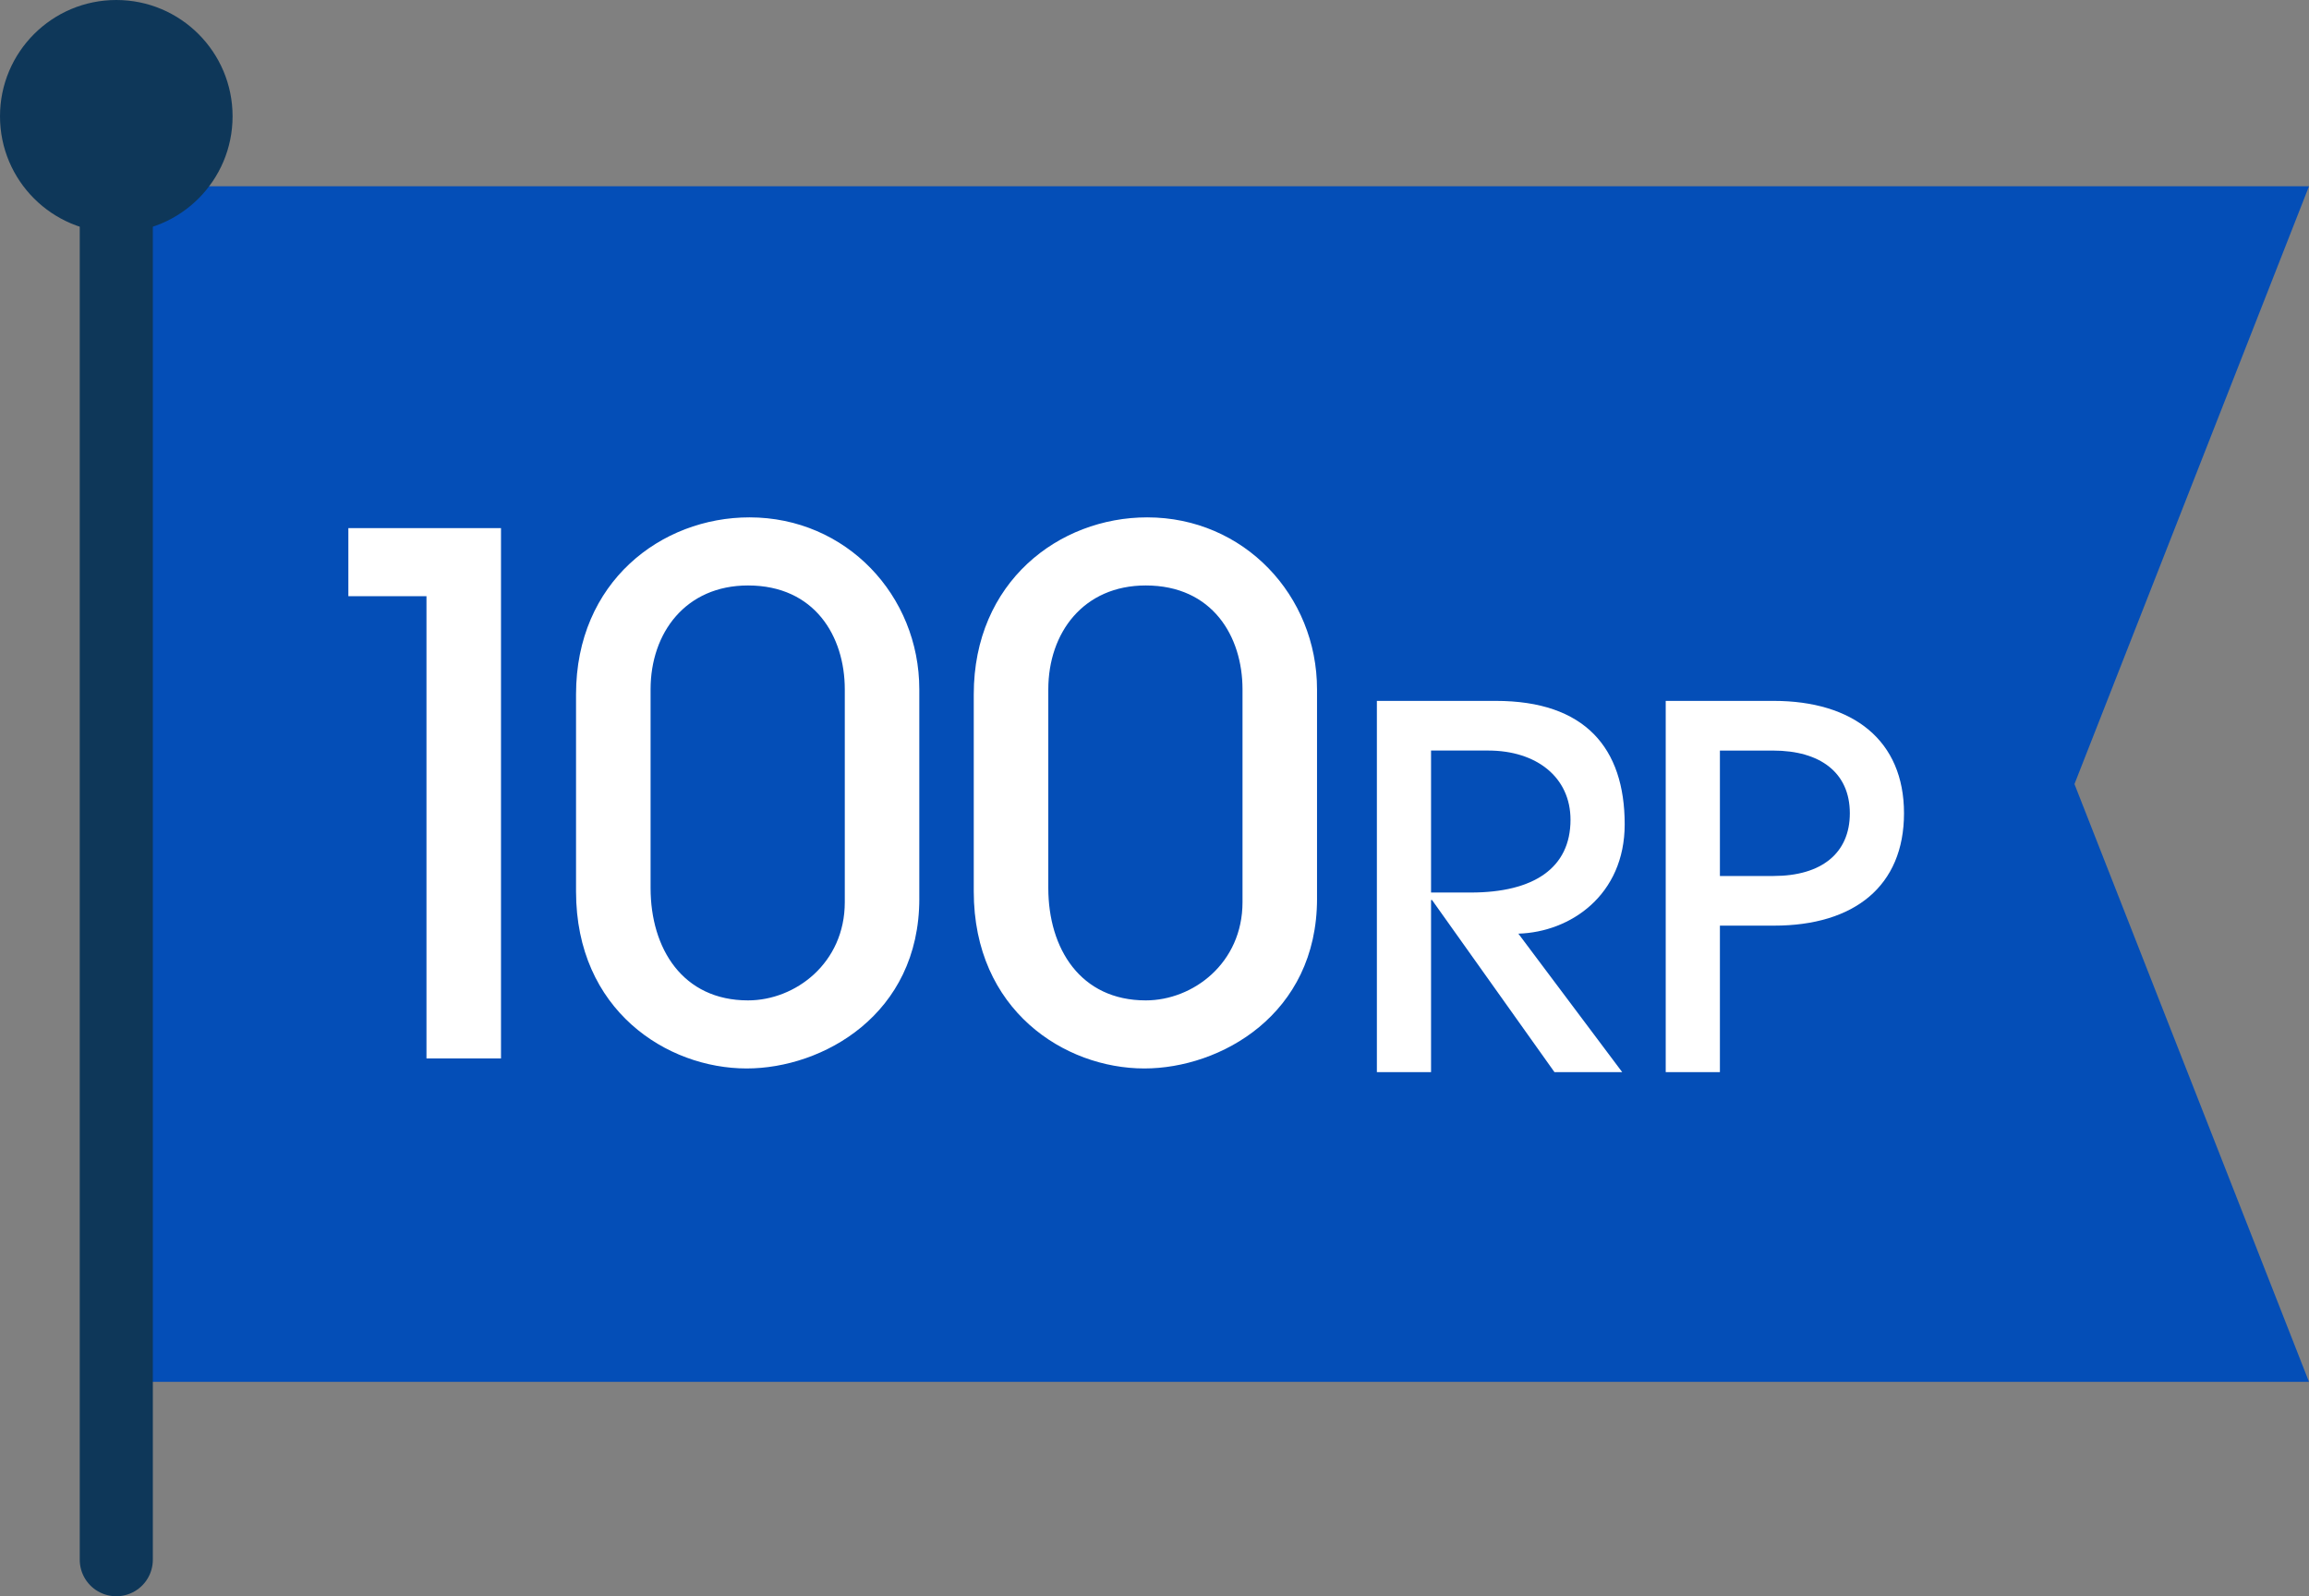
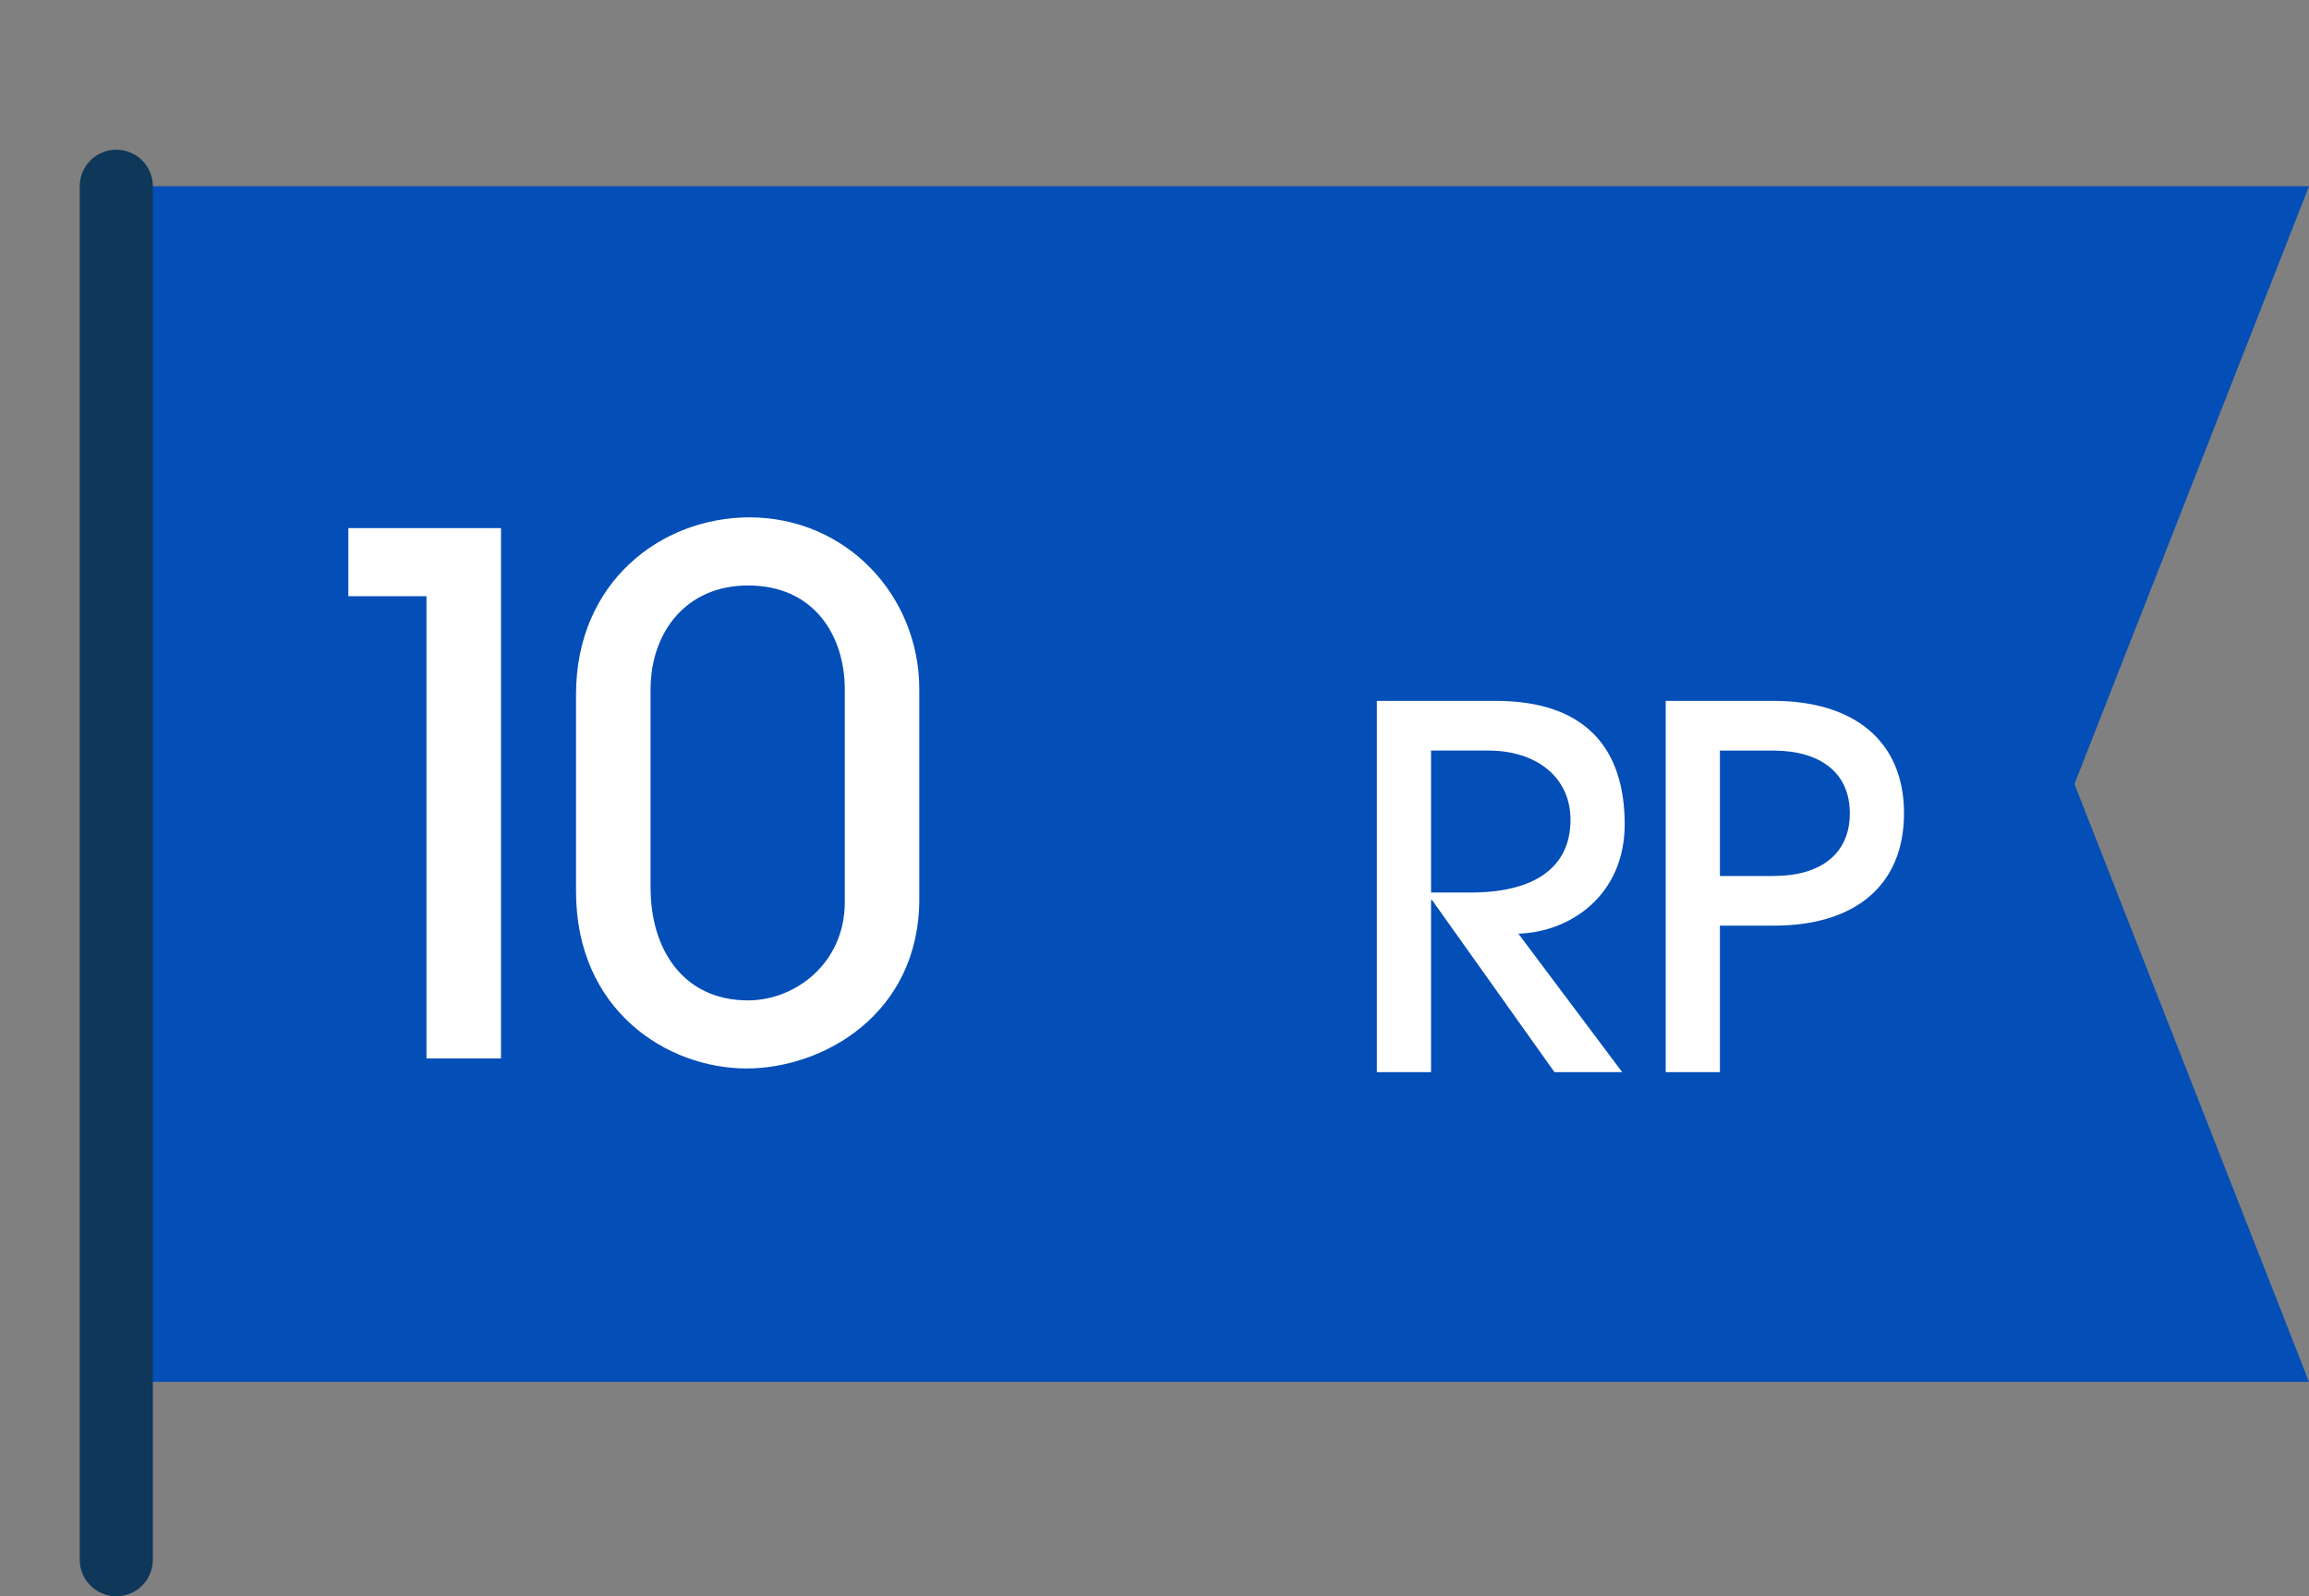
<svg xmlns="http://www.w3.org/2000/svg" id="_レイヤー_2" data-name="レイヤー 2" viewBox="0 0 189.546 131.035">
  <rect x="0" y="0" width="189.546" height="131.035" fill="#808080" stroke="none" />
  <defs>
    <style>
      .cls-1 {
        fill: #0e3759;
      }

      .cls-2 {
        fill: #fff;
      }

      .cls-3 {
        fill: none;
        stroke: #0e3759;
        stroke-linecap: round;
        stroke-miterlimit: 10;
        stroke-width: 6px;
      }

      .cls-4 {
        fill: #044eb7;
      }
    </style>
  </defs>
  <g id="_期間_" data-name="期間２">
    <g id="_100RP" data-name="100RP">
      <g id="_100RP-2" data-name="100RP">
        <polygon class="cls-4" points="189.546 113.434 9.546 113.434 9.546 15.29 189.546 15.29 170.293 64.362 189.546 113.434" />
        <g>
          <path class="cls-2" d="M35.009,86.886v-37.945h-6.412v-5.589h12.53v43.534h-6.118Z" />
          <path class="cls-2" d="M75.467,73.767c0,9.53-7.942,13.942-14.178,13.942-6.53,0-14.002-4.765-14.002-14.53v-16.179c0-9.236,7.001-14.53,14.237-14.53,7.941,0,13.942,6.412,13.942,14.119v17.178ZM69.349,56.59c0-4.354-2.471-8.53-7.942-8.53-5.118,0-8.001,3.883-8.001,8.53v16.296c0,5,2.647,9.235,8.001,9.235,3.883,0,7.942-3.059,7.942-8.06v-17.472Z" />
-           <path class="cls-2" d="M108.116,73.767c0,9.53-7.942,13.942-14.178,13.942-6.53,0-14.002-4.765-14.002-14.53v-16.179c0-9.236,7.001-14.53,14.237-14.53,7.941,0,13.942,6.412,13.942,14.119v17.178ZM101.998,56.59c0-4.354-2.471-8.53-7.942-8.53-5.118,0-8.001,3.883-8.001,8.53v16.296c0,5,2.647,9.235,8.001,9.235,3.883,0,7.942-3.059,7.942-8.06v-17.472Z" />
          <path class="cls-2" d="M127.606,88.009l-10.048-14.125h-.083v14.125h-4.447v-30.474h9.76c7.33,0,10.583,3.871,10.583,10.131,0,5.806-4.447,8.854-8.729,8.977l8.524,11.366h-5.56ZM120.729,73.267c5.188,0,8.194-2.019,8.194-5.972,0-3.5-2.8-5.683-6.754-5.683h-4.694v11.654h3.254Z" />
          <path class="cls-2" d="M136.739,88.009v-30.474h8.854c6.548,0,10.707,3.253,10.707,9.225,0,5.971-4.076,9.225-10.666,9.225h-4.447v12.024h-4.447ZM145.593,71.908c3.912,0,6.26-1.854,6.26-5.147,0-3.336-2.43-5.147-6.301-5.147h-4.365v10.295h4.406Z" />
        </g>
      </g>
      <line class="cls-3" x1="9.546" y1="15.29" x2="9.546" y2="128.035" />
-       <circle class="cls-1" cx="9.546" cy="9.546" r="9.546" />
    </g>
  </g>
</svg>